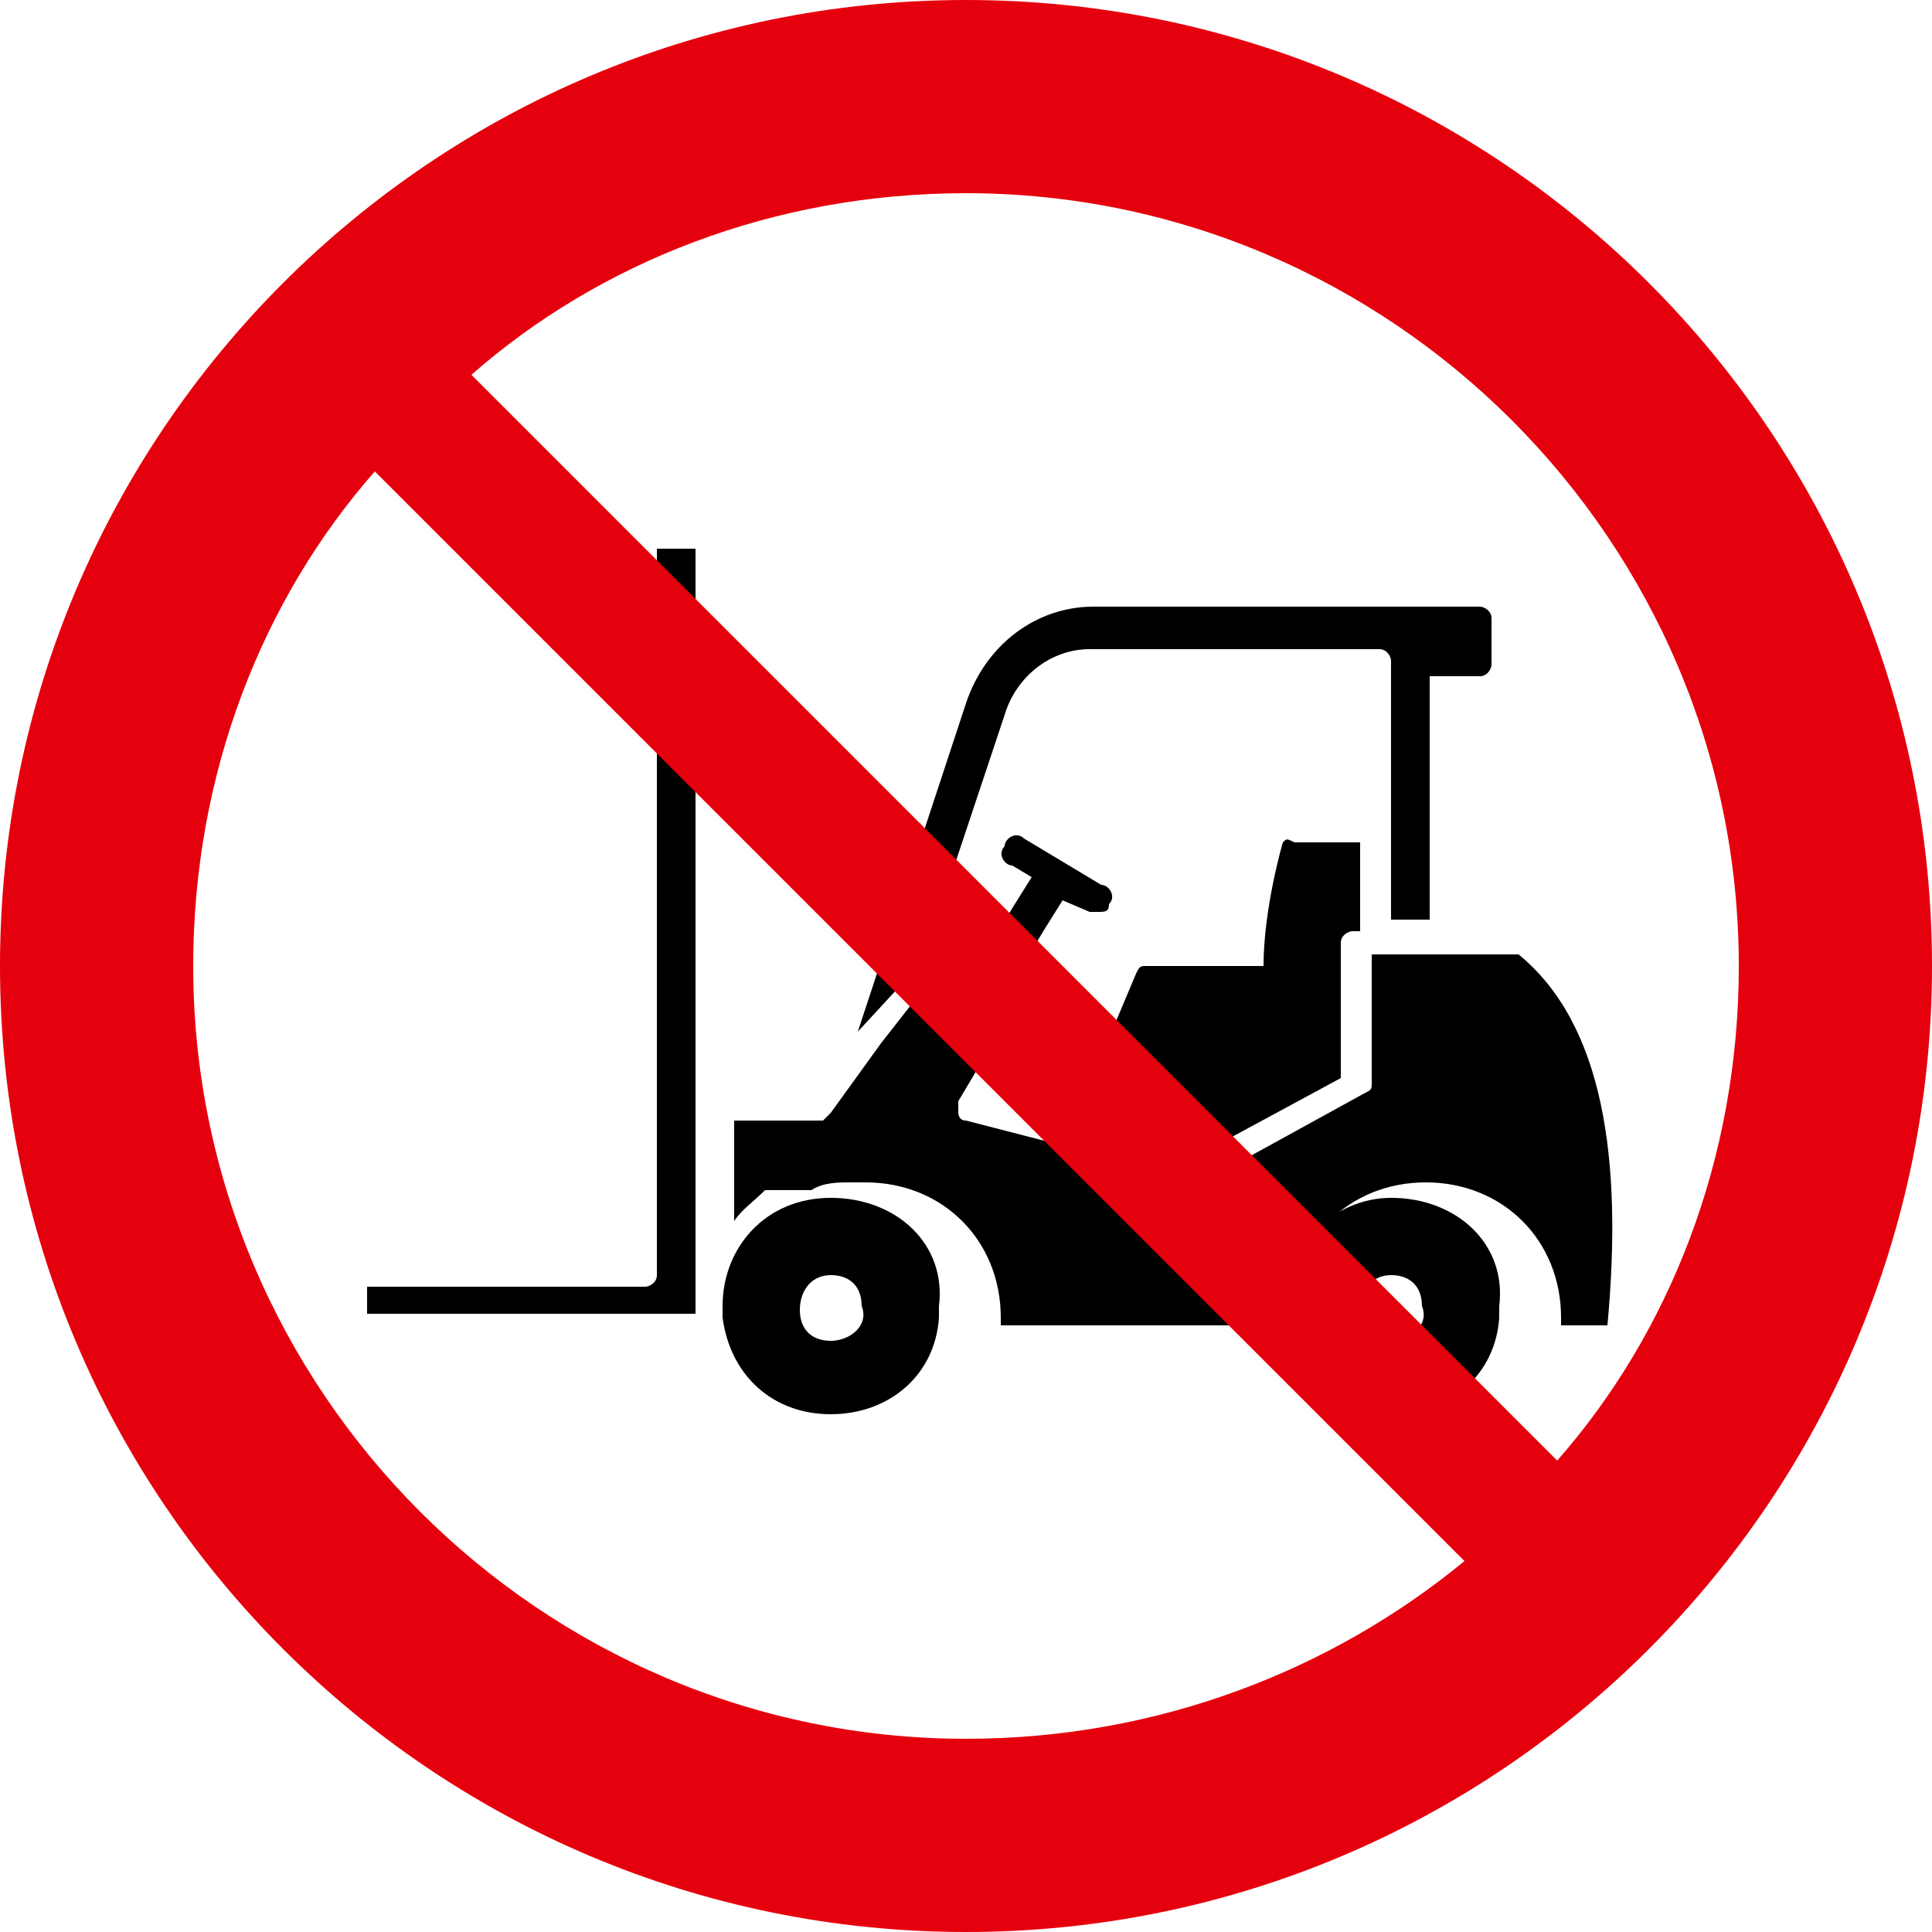
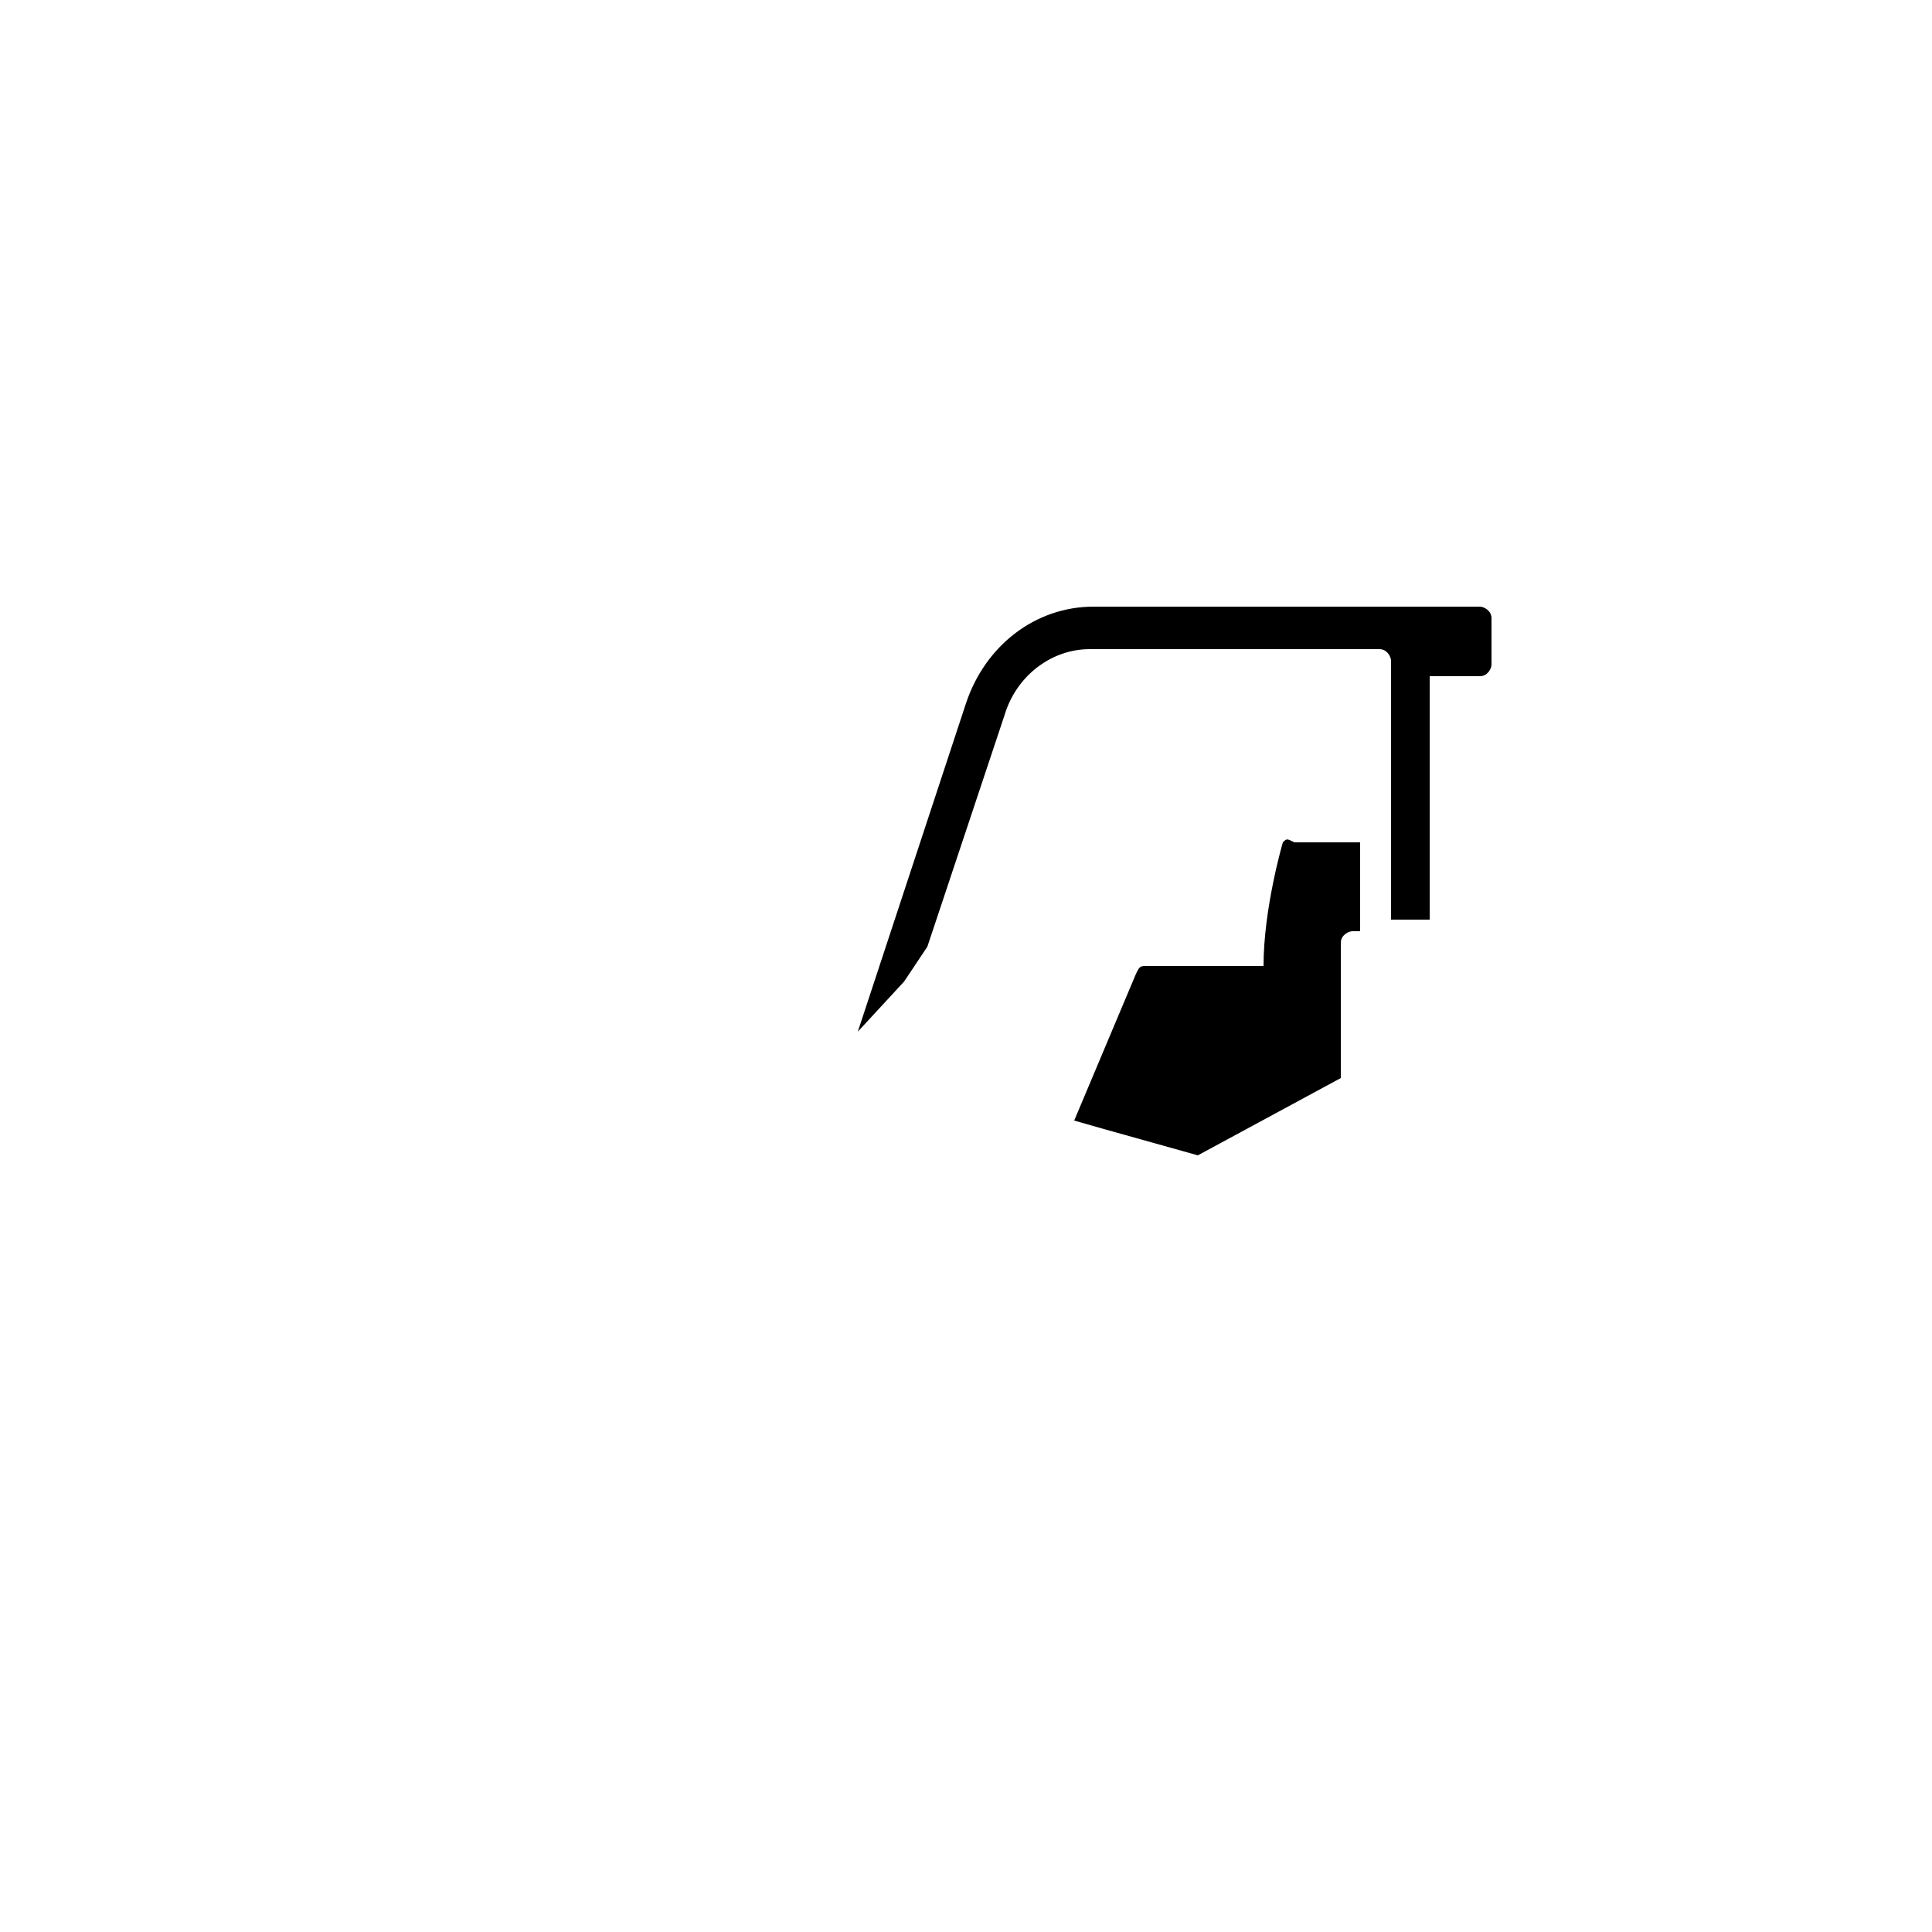
<svg xmlns="http://www.w3.org/2000/svg" version="1.1" id="Calque_1" x="0px" y="0px" width="50px" height="50px" viewBox="0 0 50 50" style="enable-background:new 0 0 50 50;" xml:space="preserve">
  <style type="text/css">
	.st0{fill:#E5000D;}
</style>
  <g>
    <g>
      <path d="M24,24.5l2-6c0.3-1,1.2-1.7,2.2-1.7h7.5c0.2,0,0.3,0.2,0.3,0.3v6.7h1v-6.3h1.3c0.2,0,0.3-0.2,0.3-0.3V16    c0-0.2-0.2-0.3-0.3-0.3h-10c-1.5,0-2.8,1-3.3,2.5l-2.8,8.5l1.2-1.3L24,24.5z" />
      <path d="M33.2,21.8c0,0-0.5,1.7-0.5,3.2h-3c-0.2,0-0.2,0-0.3,0.2L27.8,29l0.7,0.2l2.5,0.7l3.7-2v-3.5c0-0.2,0.2-0.3,0.3-0.3h0.2    v-2.3h-1.7C33.3,21.7,33.3,21.7,33.2,21.8z" />
-       <path d="M39.3,24.7h-3.8V28c0,0.2,0,0.2-0.2,0.3l-4,2.2h-0.2l-3-0.7l0,0L25,29c-0.2,0-0.2-0.2-0.2-0.2c0-0.2,0-0.2,0-0.3l2.2-3.7    l-0.3-0.2l0.3-0.5l0.5-0.8l0.7,0.3h0.2c0.2,0,0.3,0,0.3-0.2c0.2-0.2,0-0.5-0.2-0.5l-2-1.2c-0.2-0.2-0.5,0-0.5,0.2    c-0.2,0.2,0,0.5,0.2,0.5l0.5,0.3l-0.5,0.8l-0.3,0.5l-0.5-0.3l-0.8,1L22.8,27l0,0l-1.3,1.8L21.3,29H19v2.8l0,0l0,0c0,0,0,0,0-0.2    l0,0c0.2-0.3,0.5-0.5,0.8-0.8c0,0,0,0,0.2,0c0,0,0,0,0.2,0c0,0,0,0,0.2,0h0.2l0,0c0,0,0,0,0.2,0c0,0,0,0,0.2,0    c0.3-0.2,0.7-0.2,1-0.2c0,0,0,0,0.2,0c0,0,0,0,0.2,0c2,0,3.5,1.5,3.5,3.5c0,0,0,0,0,0.2h7.5c0,0,0,0,0-0.2c0-2,1.5-3.5,3.5-3.5    c2,0,3.5,1.5,3.5,3.5c0,0,0,0,0,0.2h1.2C42,30,41.5,26.5,39.3,24.7z" />
-       <path d="M17,33c0,0.2-0.2,0.3-0.3,0.3l0,0H9.5V34H18V14.2h-1C17,14.2,17,33,17,33z" />
-       <path d="M36,31c-1.5,0-2.8,1.3-2.8,2.8c0,0.2,0,0.3,0,0.3l0,0c0.2,1.5,1.3,2.5,2.8,2.5c1.5,0,2.7-1,2.8-2.5c0-0.2,0-0.2,0-0.3    C39,32.2,37.7,31,36,31z M36,34.7c-0.5,0-0.8-0.3-0.8-0.8S35.5,33,36,33s0.8,0.3,0.8,0.8C37,34.3,36.5,34.7,36,34.7z" />
-       <path d="M21.5,31c-1.7,0-2.8,1.3-2.8,2.8c0,0.2,0,0.3,0,0.3c0.2,1.5,1.3,2.5,2.8,2.5c1.5,0,2.7-1,2.8-2.5c0-0.2,0-0.2,0-0.3    C24.5,32.2,23.2,31,21.5,31z M21.5,34.7c-0.5,0-0.8-0.3-0.8-0.8S21,33,21.5,33s0.8,0.3,0.8,0.8C22.5,34.3,22,34.7,21.5,34.7z" />
    </g>
-     <path class="st0" d="M25,0C11.2,0,0,11.2,0,25s11.2,25,25,25s25-11.2,25-25S38.8,0,25,0z M45,25c0,5-1.8,9.5-4.7,12.8L12.2,9.7   C15.5,6.8,20,5,25,5C36,5,45,14,45,25z M5,25c0-5,1.8-9.5,4.7-12.8l28.2,28.2C34.5,43.2,30,45,25,45C14,45,5,36,5,25z" />
  </g>
</svg>